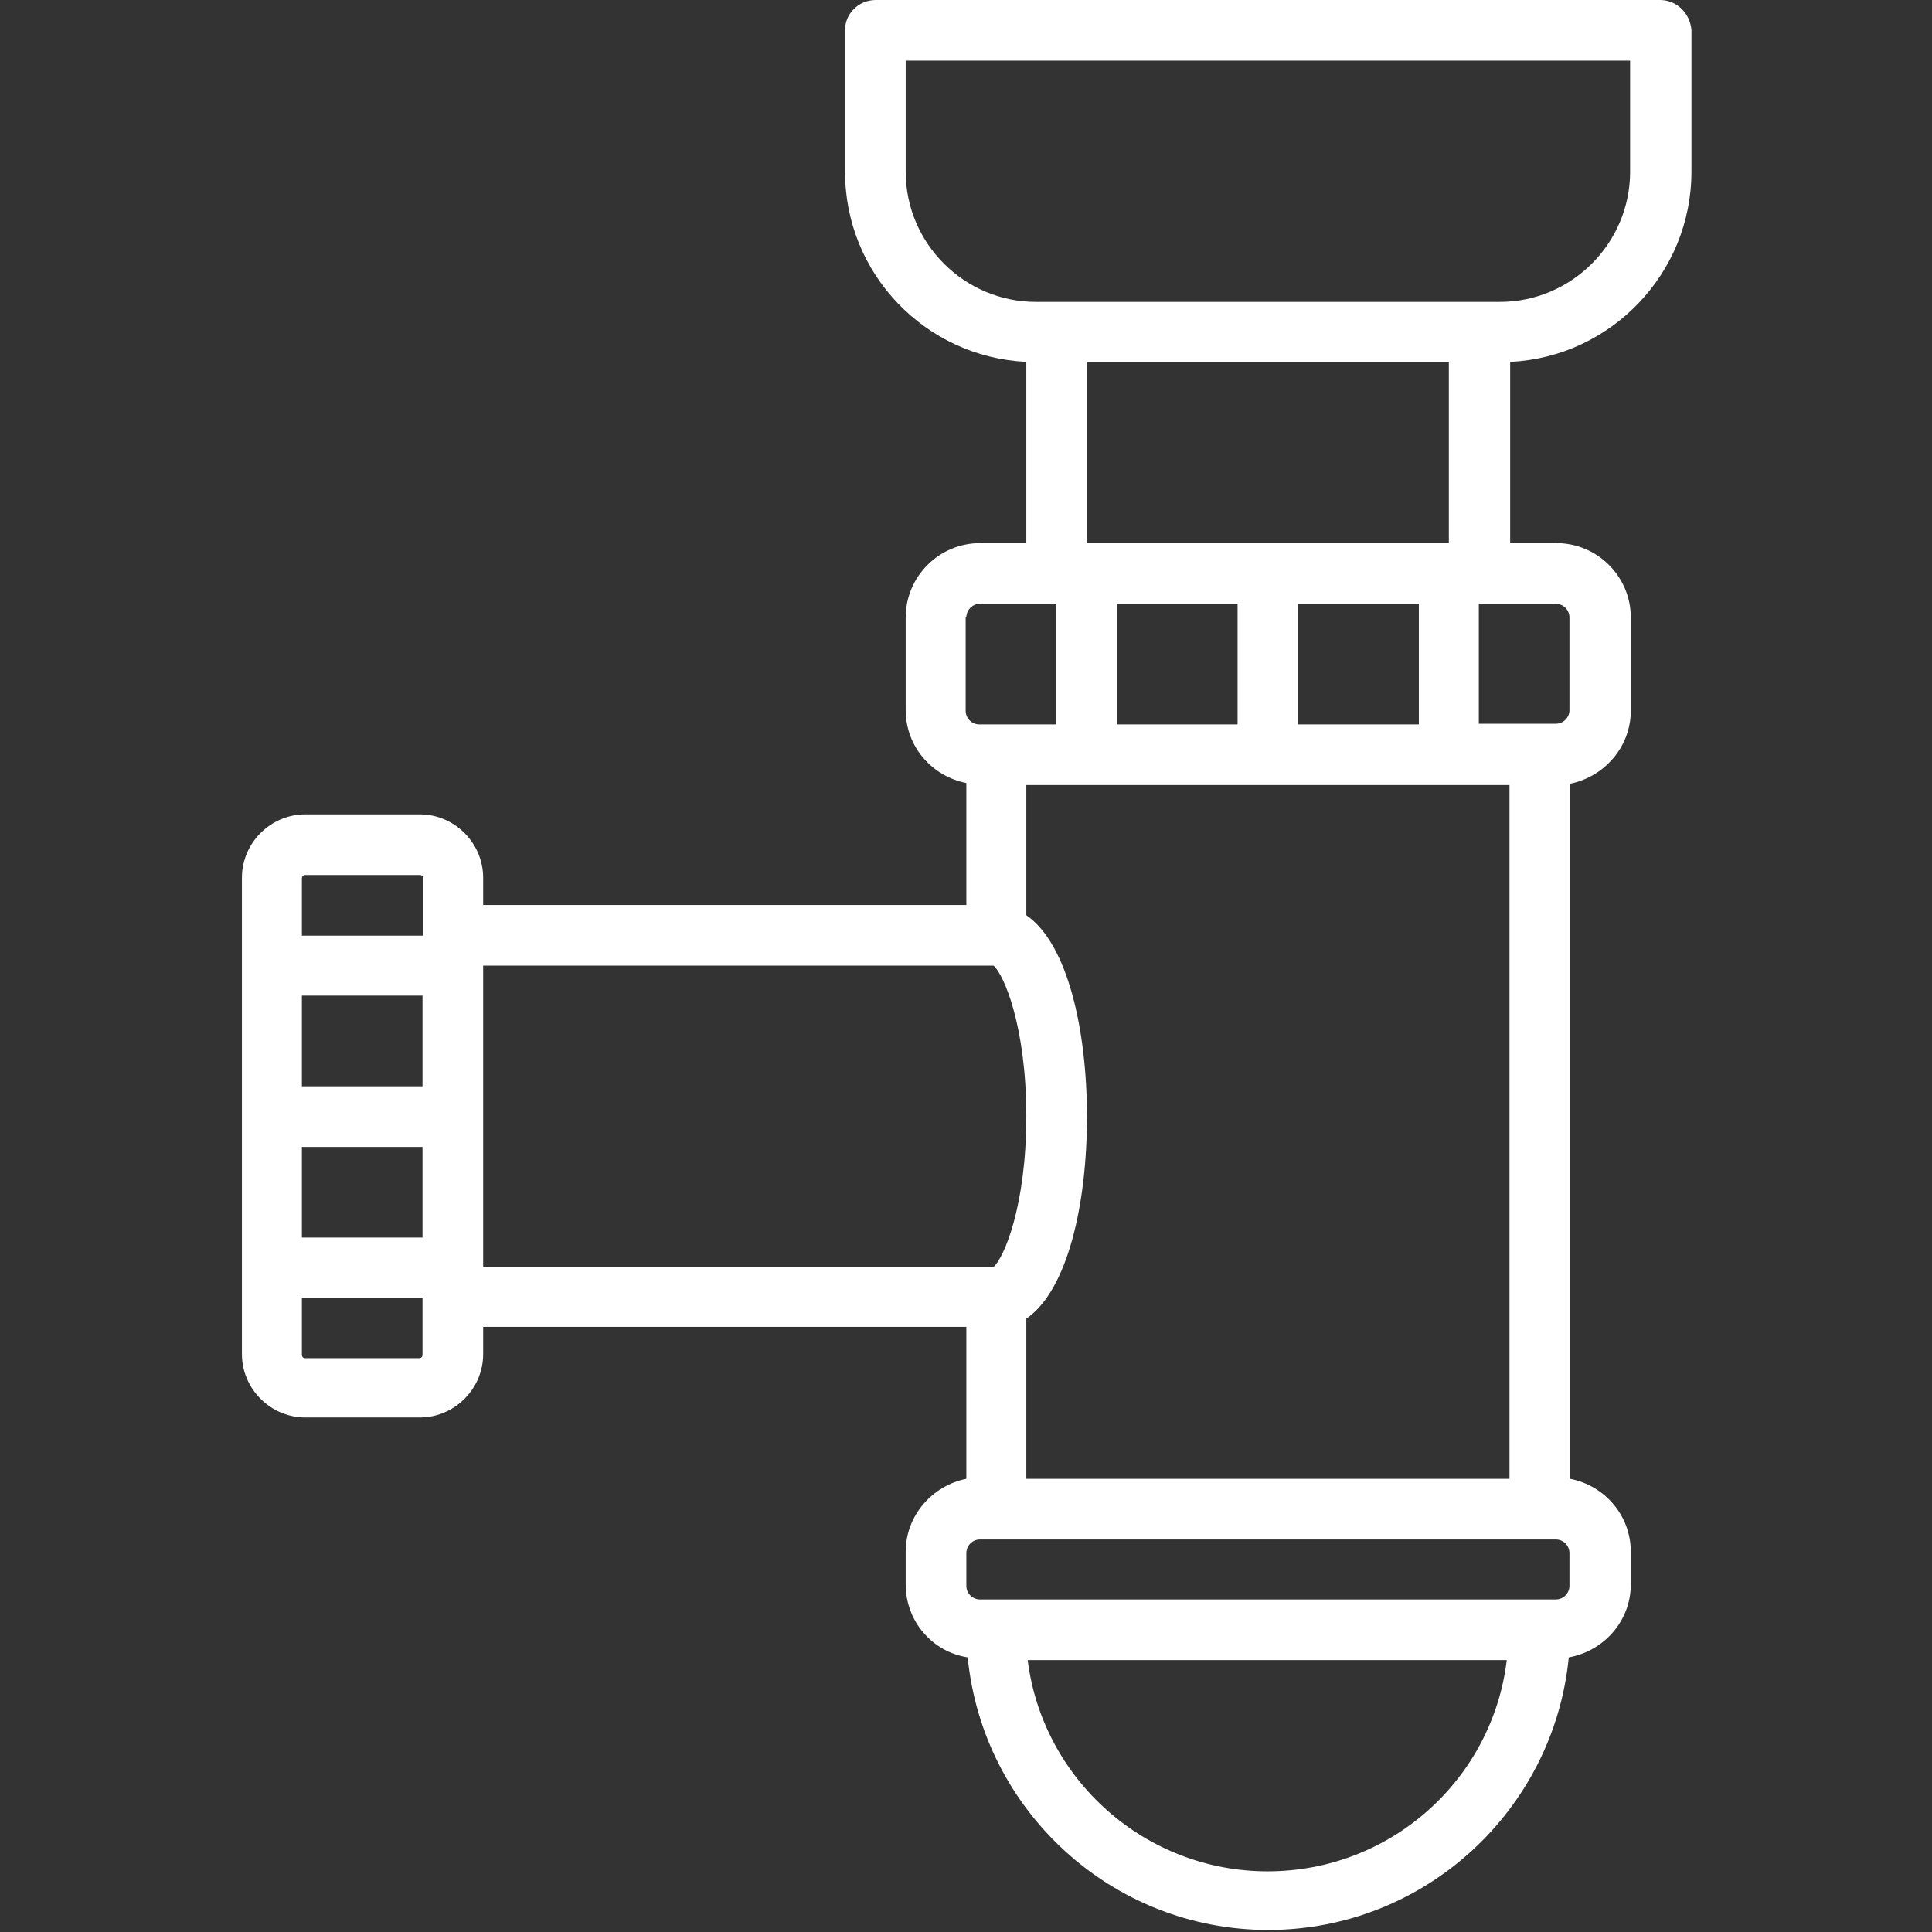
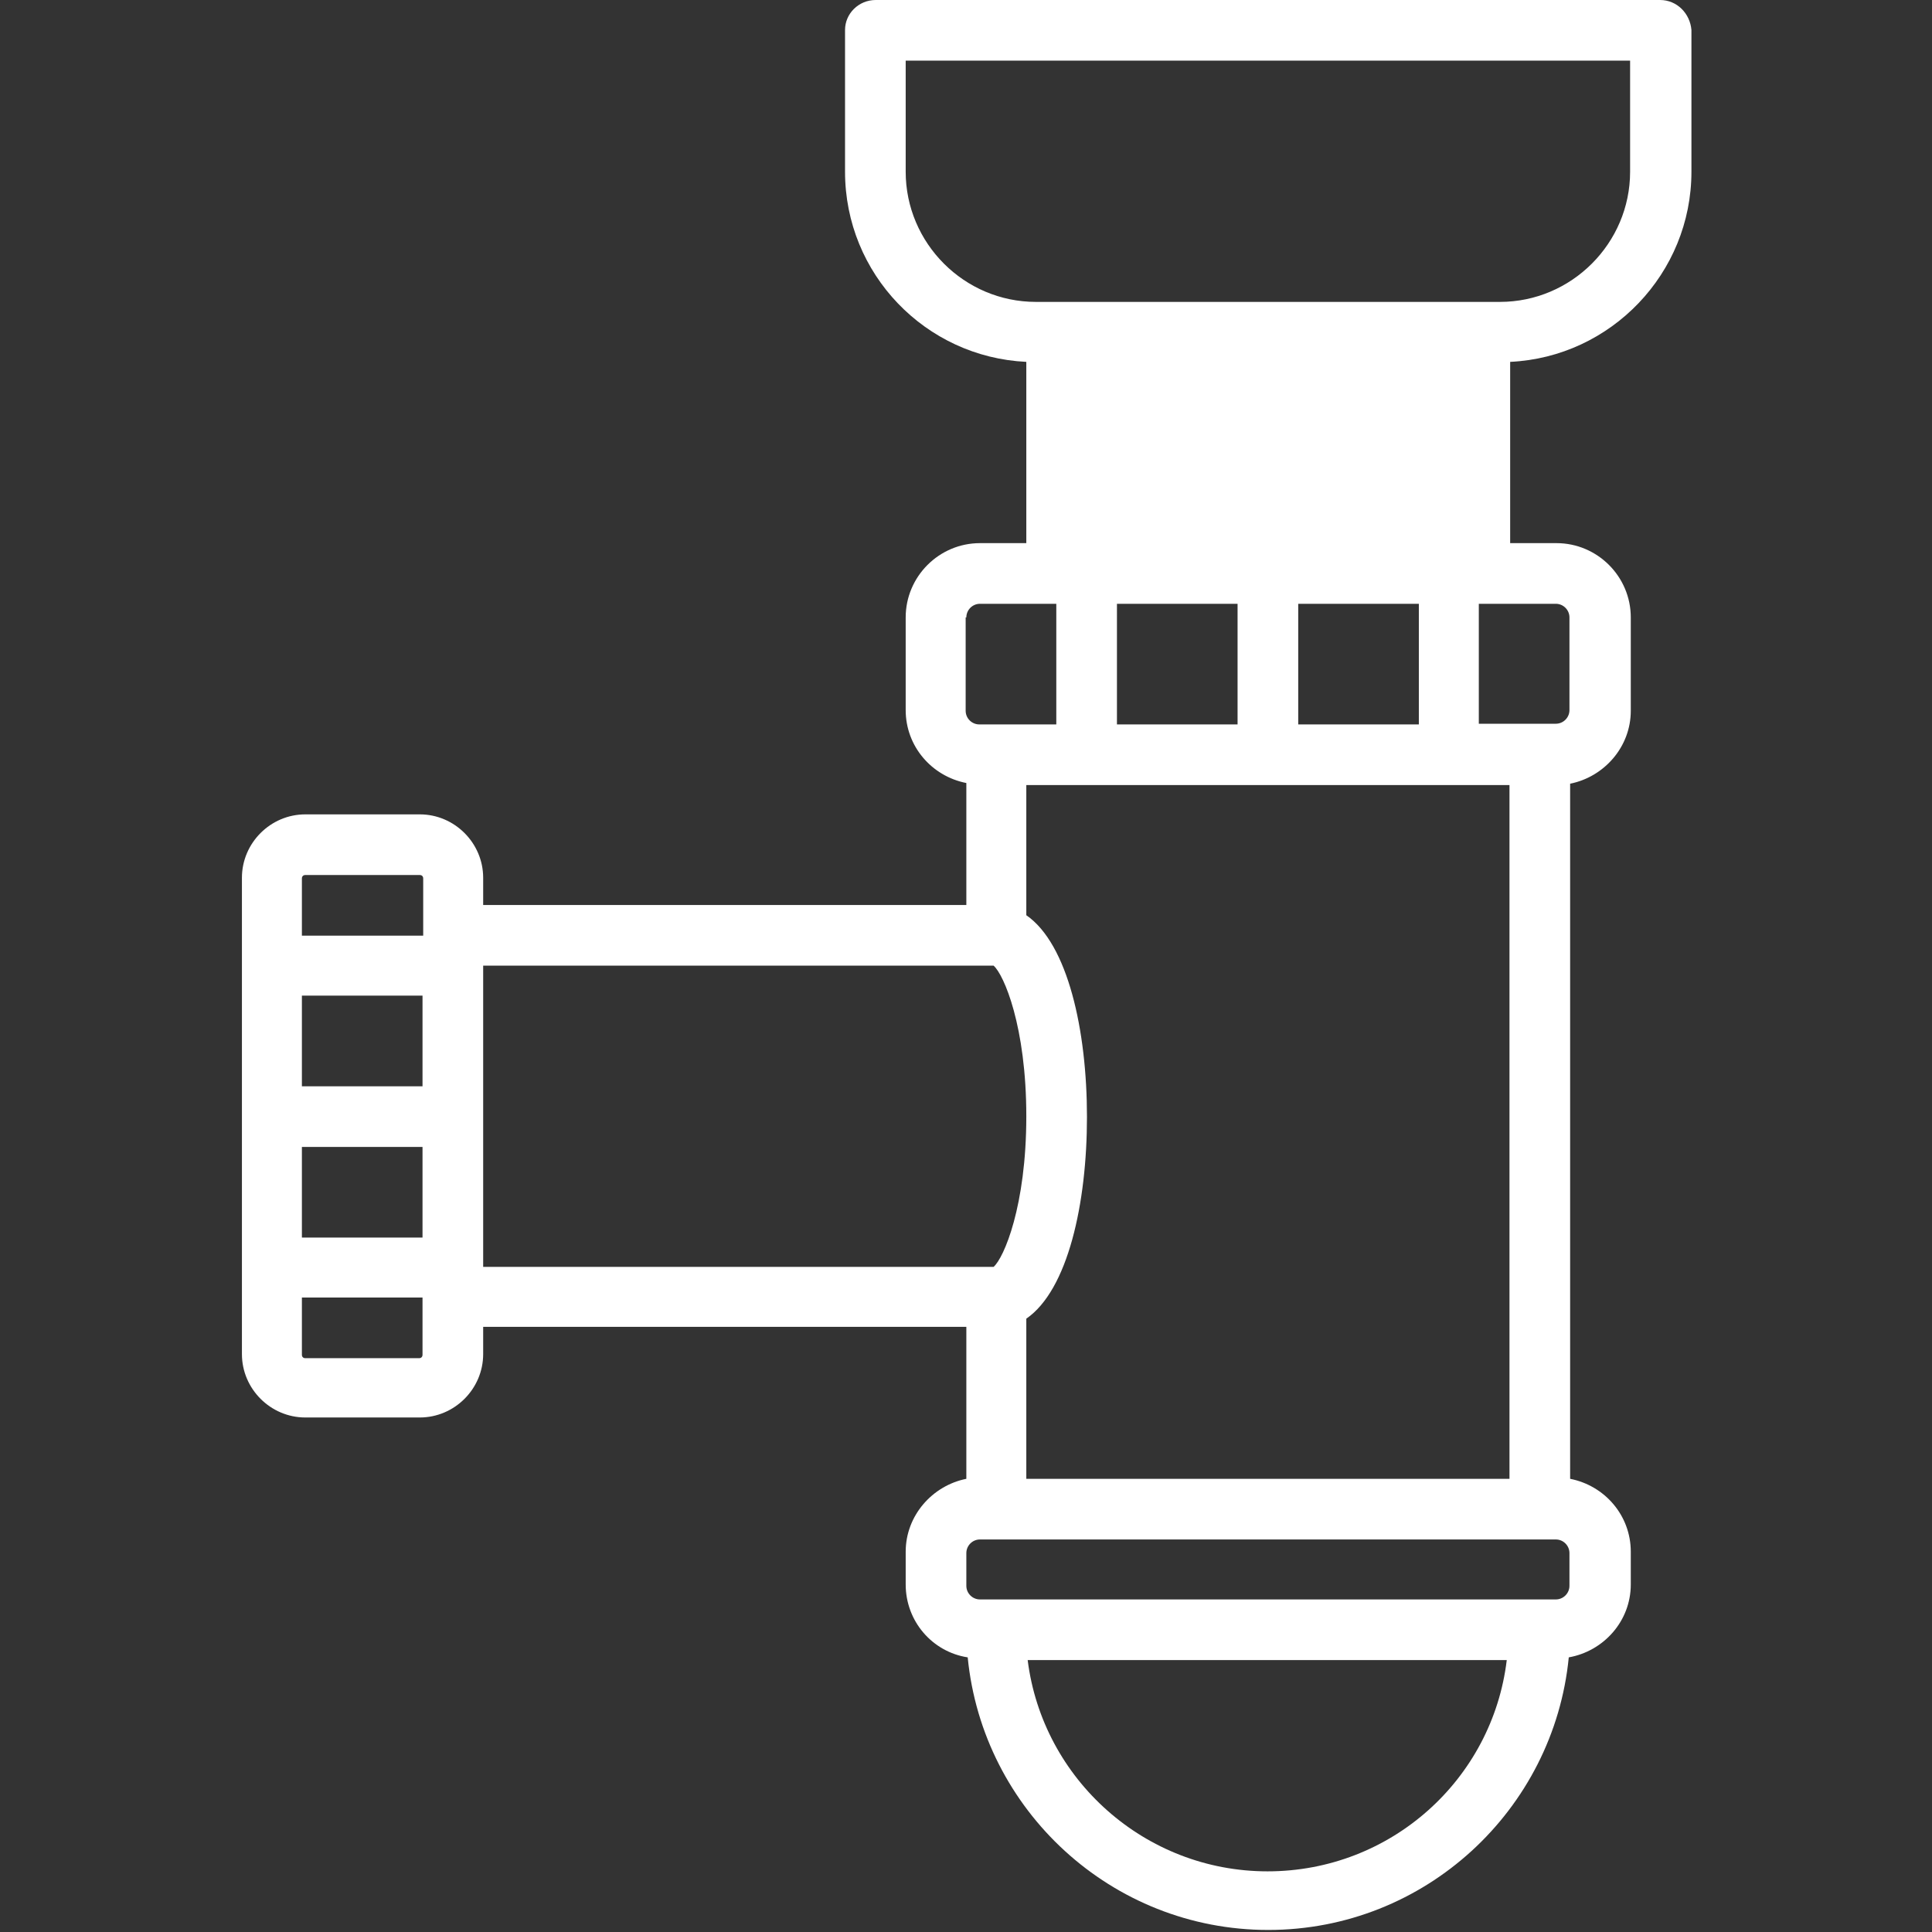
<svg xmlns="http://www.w3.org/2000/svg" version="1.1" id="svg" x="0px" y="0px" viewBox="0 0 283.5 283.5" style="enable-background:new 0 0 283.5 283.5;" xml:space="preserve">
  <rect x="0" y="0" width="283.5" height="283.5" fill="#333333" stroke="none" />
  <style type="text/css">
	.st0{fill:#FFFFFF;}
</style>
-   <path class="st0" d="M243.6,0H128.5C126,0,124,2,124,4.4v20.8c0,15,11.8,27.2,26.6,27.9v26.6h-6.8c-6,0-10.9,4.9-10.9,10.9v13.6  c0,5.3,3.8,9.7,8.9,10.7v17.9H70.9v-4c0-5.1-4.2-9.3-9.3-9.3H44.8c-5.1,0-9.3,4.2-9.3,9.3v69.9c0,5.1,4.2,9.3,9.3,9.3h16.8  c5.1,0,9.3-4.2,9.3-9.3v-4h70.9v22.3c-5,1-8.9,5.4-8.9,10.7v4.8c0,5.4,3.9,9.9,9.1,10.7c2.2,22.4,21.1,40,44.1,40s41.9-17.6,44.1-40  c5.1-0.9,9.1-5.3,9.1-10.7v-4.8c0-5.3-3.8-9.7-8.9-10.7V115c5-1,8.9-5.4,8.9-10.7V90.6c0-6-4.9-10.9-10.9-10.9h-6.8V53.1  c14.8-0.7,26.6-13,26.6-27.9V4.4C248,2,246.1,0,243.6,0z M62,198.8c0,0.3-0.2,0.5-0.5,0.5H44.8c-0.3,0-0.5-0.2-0.5-0.5v-8.4H62  V198.8z M62,181.6H44.3v-13.3H62V181.6z M62,159.4H44.3v-13.3H62V159.4z M62,137.3H44.3v-8.4c0-0.3,0.2-0.5,0.5-0.5h16.8  c0.3,0,0.5,0.2,0.5,0.5V137.3z M141.8,90.6c0-1.1,0.9-2,2-2H155v17.7h-11.3c-1.1,0-2-0.9-2-2V90.6z M159.5,79.7V53.1h53.1v26.6  H159.5z M208.2,88.6v17.7h-17.7V88.6H208.2z M181.6,88.6v17.7h-17.7V88.6H181.6z M221.5,115.2V217h-70.9v-23.5  c6.1-4.2,8.9-16.9,8.9-29.6c0-12.7-2.8-25.4-8.9-29.6v-19.1H221.5z M70.9,186v-44.3h74.9c1.5,1.3,4.8,8.9,4.8,22.1  s-3.3,20.8-4.8,22.1H70.9z M186,274.6c-18,0-33-13.5-35.2-31h70.3C219,261.1,204.1,274.6,186,274.6z M230.3,232.7c0,1.1-0.9,2-2,2  h-84.5c-1.1,0-2-0.9-2-2v-4.8c0-1.1,0.9-2,2-2h84.5c1.1,0,2,0.9,2,2V232.7z M228.3,88.6c1.1,0,2,0.9,2,2v13.6c0,1.1-0.9,2-2,2H217  V88.6H228.3z M239.2,25.2c0,10.5-8.6,19.1-19.1,19.1H152c-10.5,0-19.1-8.6-19.1-19.1V8.9h106.3V25.2z" />
+   <path class="st0" d="M243.6,0H128.5C126,0,124,2,124,4.4v20.8c0,15,11.8,27.2,26.6,27.9v26.6h-6.8c-6,0-10.9,4.9-10.9,10.9v13.6  c0,5.3,3.8,9.7,8.9,10.7v17.9H70.9v-4c0-5.1-4.2-9.3-9.3-9.3H44.8c-5.1,0-9.3,4.2-9.3,9.3v69.9c0,5.1,4.2,9.3,9.3,9.3h16.8  c5.1,0,9.3-4.2,9.3-9.3v-4h70.9v22.3c-5,1-8.9,5.4-8.9,10.7v4.8c0,5.4,3.9,9.9,9.1,10.7c2.2,22.4,21.1,40,44.1,40s41.9-17.6,44.1-40  c5.1-0.9,9.1-5.3,9.1-10.7v-4.8c0-5.3-3.8-9.7-8.9-10.7V115c5-1,8.9-5.4,8.9-10.7V90.6c0-6-4.9-10.9-10.9-10.9h-6.8V53.1  c14.8-0.7,26.6-13,26.6-27.9V4.4C248,2,246.1,0,243.6,0z M62,198.8c0,0.3-0.2,0.5-0.5,0.5H44.8c-0.3,0-0.5-0.2-0.5-0.5v-8.4H62  V198.8z M62,181.6H44.3v-13.3H62V181.6z M62,159.4H44.3v-13.3H62V159.4z M62,137.3H44.3v-8.4c0-0.3,0.2-0.5,0.5-0.5h16.8  c0.3,0,0.5,0.2,0.5,0.5V137.3z M141.8,90.6c0-1.1,0.9-2,2-2H155v17.7h-11.3c-1.1,0-2-0.9-2-2V90.6z M159.5,79.7V53.1h53.1H159.5z M208.2,88.6v17.7h-17.7V88.6H208.2z M181.6,88.6v17.7h-17.7V88.6H181.6z M221.5,115.2V217h-70.9v-23.5  c6.1-4.2,8.9-16.9,8.9-29.6c0-12.7-2.8-25.4-8.9-29.6v-19.1H221.5z M70.9,186v-44.3h74.9c1.5,1.3,4.8,8.9,4.8,22.1  s-3.3,20.8-4.8,22.1H70.9z M186,274.6c-18,0-33-13.5-35.2-31h70.3C219,261.1,204.1,274.6,186,274.6z M230.3,232.7c0,1.1-0.9,2-2,2  h-84.5c-1.1,0-2-0.9-2-2v-4.8c0-1.1,0.9-2,2-2h84.5c1.1,0,2,0.9,2,2V232.7z M228.3,88.6c1.1,0,2,0.9,2,2v13.6c0,1.1-0.9,2-2,2H217  V88.6H228.3z M239.2,25.2c0,10.5-8.6,19.1-19.1,19.1H152c-10.5,0-19.1-8.6-19.1-19.1V8.9h106.3V25.2z" />
</svg>